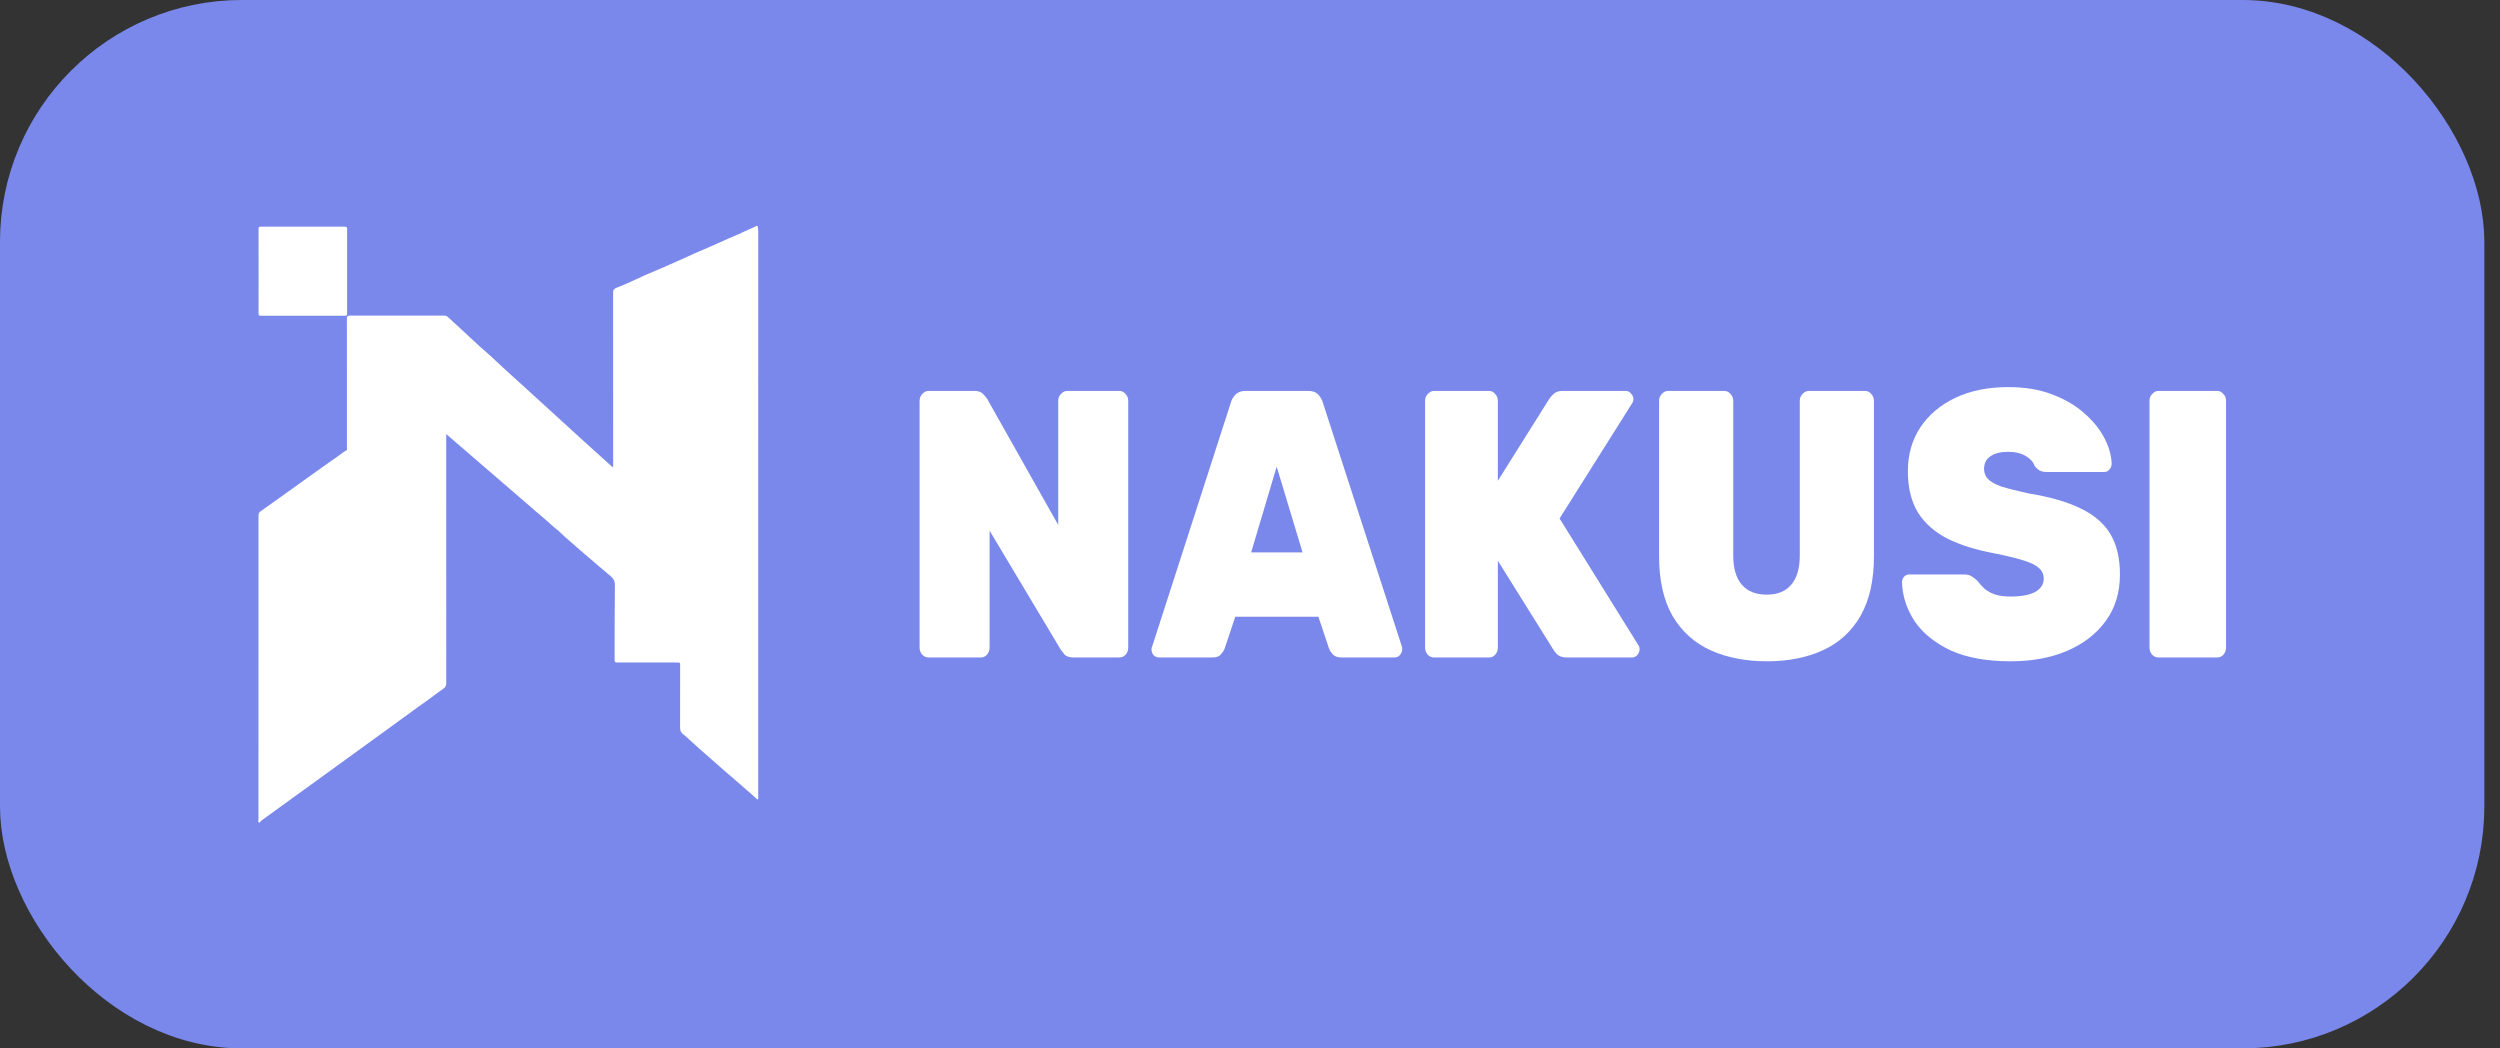
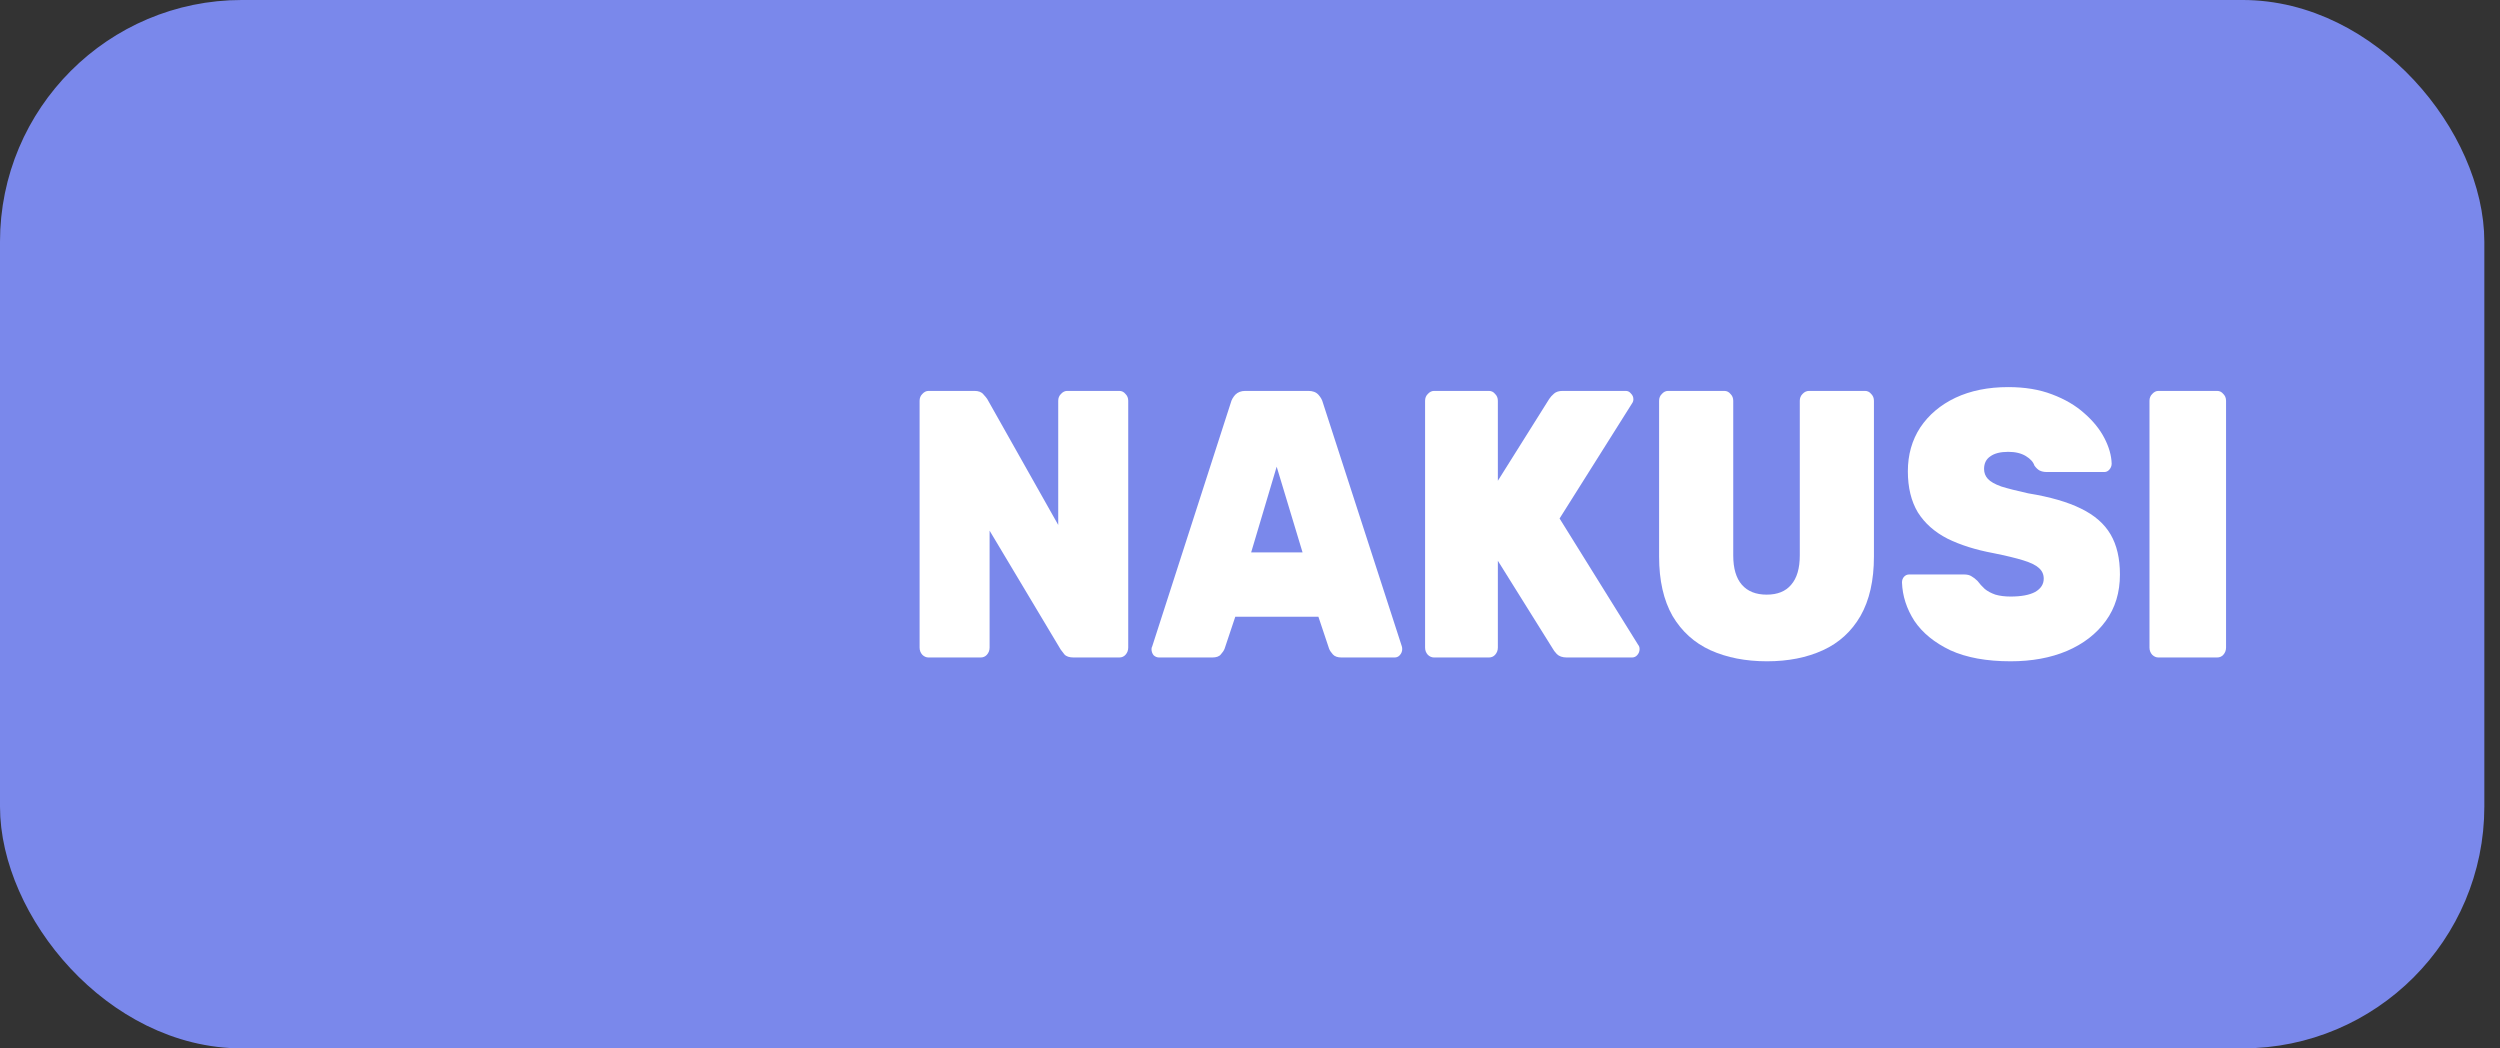
<svg xmlns="http://www.w3.org/2000/svg" width="155" height="65" viewBox="0 0 155 65" fill="none">
  <rect x="0" y="0" width="155" height="65" fill="#333333" stroke="none" />
  <rect x="1.194" y="1.194" width="151.641" height="62.611" rx="13.806" fill="#7A88EB" />
  <path d="M57.571 40.764C57.428 40.764 57.3 40.709 57.186 40.599C57.072 40.473 57.015 40.323 57.015 40.15V24.85C57.015 24.677 57.072 24.535 57.186 24.425C57.3 24.299 57.428 24.236 57.571 24.236H60.414C60.671 24.236 60.856 24.307 60.97 24.449C61.084 24.575 61.163 24.669 61.205 24.732L65.61 32.547V24.85C65.61 24.677 65.667 24.535 65.781 24.425C65.895 24.299 66.023 24.236 66.166 24.236H69.394C69.551 24.236 69.679 24.299 69.779 24.425C69.893 24.535 69.95 24.677 69.95 24.85V40.15C69.95 40.323 69.893 40.473 69.779 40.599C69.679 40.709 69.551 40.764 69.394 40.764H66.572C66.301 40.764 66.109 40.701 65.995 40.575C65.881 40.433 65.802 40.331 65.76 40.268L61.355 32.901V40.15C61.355 40.323 61.298 40.473 61.184 40.599C61.084 40.709 60.956 40.764 60.799 40.764H57.571Z" fill="white" />
  <path d="M71.863 40.764C71.735 40.764 71.621 40.717 71.521 40.622C71.436 40.512 71.393 40.386 71.393 40.244C71.393 40.181 71.407 40.126 71.436 40.079L76.31 24.968C76.353 24.795 76.446 24.63 76.588 24.472C76.745 24.315 76.952 24.236 77.208 24.236H81.121C81.392 24.236 81.599 24.315 81.741 24.472C81.884 24.63 81.976 24.795 82.019 24.968L86.915 40.079C86.93 40.126 86.937 40.181 86.937 40.244C86.937 40.386 86.887 40.512 86.787 40.622C86.701 40.717 86.595 40.764 86.466 40.764H83.174C82.931 40.764 82.753 40.701 82.639 40.575C82.525 40.449 82.447 40.331 82.404 40.221L81.741 38.237H76.588L75.925 40.221C75.883 40.331 75.804 40.449 75.69 40.575C75.591 40.701 75.412 40.764 75.156 40.764H71.863ZM77.572 34.247H80.758L79.154 28.935L77.572 34.247Z" fill="white" />
  <path d="M88.911 40.764C88.769 40.764 88.641 40.709 88.526 40.599C88.412 40.473 88.355 40.323 88.355 40.15V24.85C88.355 24.677 88.412 24.535 88.526 24.425C88.641 24.299 88.769 24.236 88.911 24.236H92.311C92.468 24.236 92.596 24.299 92.696 24.425C92.81 24.535 92.867 24.677 92.867 24.85V29.808L96.053 24.732C96.124 24.622 96.224 24.512 96.352 24.401C96.48 24.291 96.658 24.236 96.886 24.236H100.799C100.927 24.236 101.034 24.291 101.12 24.401C101.22 24.496 101.27 24.614 101.27 24.756C101.27 24.85 101.241 24.937 101.184 25.015L96.694 32.146L101.569 39.985C101.626 40.048 101.654 40.134 101.654 40.244C101.654 40.386 101.604 40.512 101.505 40.622C101.419 40.717 101.312 40.764 101.184 40.764H97.143C96.872 40.764 96.665 40.693 96.523 40.551C96.395 40.41 96.316 40.307 96.288 40.244L92.867 34.767V40.15C92.867 40.323 92.81 40.473 92.696 40.599C92.596 40.709 92.468 40.764 92.311 40.764H88.911Z" fill="white" />
  <path d="M109.556 41C108.231 41 107.062 40.772 106.05 40.315C105.052 39.859 104.268 39.151 103.698 38.19C103.142 37.214 102.864 35.987 102.864 34.507V24.85C102.864 24.677 102.921 24.535 103.035 24.425C103.149 24.299 103.277 24.236 103.42 24.236H106.905C107.062 24.236 107.19 24.299 107.29 24.425C107.404 24.535 107.461 24.677 107.461 24.85V34.436C107.461 35.239 107.639 35.845 107.995 36.254C108.352 36.663 108.865 36.868 109.535 36.868C110.205 36.868 110.711 36.663 111.053 36.254C111.409 35.845 111.587 35.239 111.587 34.436V24.85C111.587 24.677 111.644 24.535 111.758 24.425C111.872 24.299 112.008 24.236 112.165 24.236H115.628C115.785 24.236 115.913 24.299 116.013 24.425C116.127 24.535 116.184 24.677 116.184 24.85V34.507C116.184 35.987 115.906 37.214 115.35 38.19C114.795 39.151 114.018 39.859 113.02 40.315C112.022 40.772 110.868 41 109.556 41Z" fill="white" />
  <path d="M124.658 41C123.162 41 121.914 40.772 120.917 40.315C119.933 39.843 119.192 39.237 118.693 38.497C118.208 37.742 117.952 36.947 117.923 36.112C117.923 35.971 117.966 35.853 118.051 35.758C118.137 35.664 118.244 35.617 118.372 35.617H121.772C121.971 35.617 122.128 35.656 122.242 35.735C122.356 35.798 122.477 35.892 122.606 36.018C122.734 36.191 122.884 36.356 123.055 36.514C123.226 36.656 123.447 36.774 123.717 36.868C123.988 36.947 124.302 36.986 124.658 36.986C125.314 36.986 125.82 36.892 126.176 36.703C126.533 36.498 126.711 36.223 126.711 35.876C126.711 35.609 126.611 35.388 126.411 35.215C126.226 35.042 125.905 34.885 125.449 34.743C124.993 34.601 124.373 34.452 123.589 34.294C122.492 34.09 121.544 33.791 120.745 33.397C119.947 32.988 119.334 32.445 118.907 31.768C118.493 31.076 118.287 30.226 118.287 29.218C118.287 28.195 118.543 27.29 119.056 26.503C119.584 25.716 120.311 25.102 121.237 24.661C122.178 24.22 123.268 24 124.509 24C125.535 24 126.44 24.149 127.224 24.449C128.022 24.748 128.692 25.141 129.234 25.629C129.775 26.101 130.189 26.613 130.474 27.164C130.759 27.715 130.909 28.242 130.923 28.746C130.923 28.887 130.873 29.013 130.773 29.124C130.688 29.218 130.588 29.265 130.474 29.265H126.903C126.732 29.265 126.582 29.234 126.454 29.171C126.34 29.108 126.233 29.006 126.133 28.864C126.062 28.643 125.884 28.447 125.599 28.274C125.314 28.101 124.95 28.014 124.509 28.014C124.024 28.014 123.653 28.108 123.397 28.297C123.14 28.47 123.012 28.73 123.012 29.076C123.012 29.312 123.09 29.517 123.247 29.69C123.404 29.863 123.682 30.021 124.081 30.163C124.48 30.288 125.036 30.43 125.749 30.587C127.103 30.808 128.193 31.123 129.02 31.532C129.861 31.941 130.474 32.476 130.859 33.138C131.244 33.799 131.436 34.625 131.436 35.617C131.436 36.734 131.144 37.694 130.559 38.497C129.975 39.3 129.17 39.922 128.143 40.362C127.131 40.788 125.97 41 124.658 41Z" fill="white" />
  <path d="M133.824 40.764C133.681 40.764 133.553 40.709 133.439 40.599C133.325 40.473 133.268 40.323 133.268 40.15V24.85C133.268 24.677 133.325 24.535 133.439 24.425C133.553 24.299 133.681 24.236 133.824 24.236H137.459C137.616 24.236 137.744 24.299 137.844 24.425C137.958 24.535 138.015 24.677 138.015 24.85V40.15C138.015 40.323 137.958 40.473 137.844 40.599C137.744 40.709 137.616 40.764 137.459 40.764H133.824Z" fill="white" />
  <g clip-path="url(#clip0_2840_11069)">
    <path d="M27.665 26.916V27.131C27.665 32.196 27.665 37.262 27.668 42.328C27.668 42.49 27.646 42.597 27.483 42.706C27.122 42.947 26.786 43.225 26.43 43.472C25.707 43.974 25.008 44.505 24.293 45.017C23.642 45.481 22.998 45.954 22.351 46.424C21.629 46.948 20.908 47.472 20.186 47.996C19.612 48.411 19.038 48.823 18.465 49.239C17.704 49.789 16.946 50.342 16.185 50.892C16.137 50.926 16.118 51.034 16.041 50.989C15.992 50.96 16.025 50.87 16.025 50.807C16.026 44.523 16.029 38.237 16.027 31.952C16.027 31.829 16.072 31.758 16.168 31.691C16.496 31.463 16.821 31.229 17.147 30.996C17.623 30.656 18.098 30.316 18.573 29.976C18.951 29.706 19.328 29.434 19.706 29.164C20.133 28.861 20.561 28.559 20.988 28.257C21.151 28.142 21.304 28.014 21.485 27.923C21.534 27.898 21.508 27.842 21.508 27.801C21.51 27.273 21.509 26.744 21.509 26.216C21.509 24.073 21.51 21.93 21.507 19.788C21.507 19.606 21.544 19.565 21.73 19.566C23.664 19.569 25.599 19.568 27.534 19.566C27.64 19.566 27.71 19.598 27.784 19.668C28.029 19.9 28.283 20.123 28.531 20.352C28.894 20.688 29.252 21.03 29.617 21.363C29.899 21.62 30.191 21.866 30.473 22.124C30.838 22.458 31.191 22.806 31.563 23.133C31.836 23.373 32.103 23.617 32.369 23.863C32.59 24.069 32.816 24.27 33.038 24.474C33.287 24.703 33.541 24.924 33.788 25.155C34.015 25.369 34.248 25.577 34.479 25.787C34.747 26.03 35.013 26.276 35.281 26.519C35.519 26.736 35.759 26.952 35.995 27.172C36.233 27.395 36.482 27.608 36.723 27.829C37.107 28.181 37.495 28.528 37.882 28.876C37.917 28.908 37.955 28.937 37.996 28.972C38.031 28.901 38.016 28.842 38.016 28.785C38.016 25.235 38.017 21.686 38.013 18.136C38.013 17.981 38.056 17.91 38.211 17.849C38.672 17.666 39.129 17.47 39.575 17.253C40.026 17.032 40.497 16.855 40.955 16.651C41.591 16.369 42.232 16.095 42.864 15.803C43.216 15.64 43.574 15.49 43.93 15.339C44.332 15.169 44.726 14.982 45.125 14.805C45.468 14.652 45.82 14.517 46.155 14.349C46.398 14.227 46.655 14.14 46.895 14.015C46.944 13.989 46.976 13.992 46.983 14.062C46.995 14.169 47.011 14.274 47.011 14.382C47.01 26.044 47.01 37.706 47.01 49.368C47.01 49.378 47.011 49.388 47.01 49.398C47.001 49.453 47.043 49.533 46.979 49.56C46.924 49.583 46.893 49.506 46.853 49.472C46.439 49.111 46.031 48.742 45.611 48.386C45.128 47.976 44.654 47.555 44.178 47.137C43.705 46.722 43.231 46.309 42.767 45.885C42.638 45.767 42.515 45.639 42.373 45.538C42.215 45.425 42.163 45.291 42.165 45.101C42.172 43.807 42.166 42.514 42.169 41.22C42.169 41.118 42.156 41.061 42.033 41.077C41.974 41.085 41.912 41.071 41.851 41.071C40.653 41.071 39.454 41.068 38.256 41.073C38.134 41.073 38.106 41.039 38.106 40.924C38.111 39.369 38.105 37.814 38.122 36.259C38.124 36.014 38.03 35.862 37.856 35.719C37.625 35.531 37.404 35.333 37.175 35.143C36.823 34.849 36.477 34.548 36.129 34.249C35.756 33.93 35.386 33.606 35.019 33.281C34.847 33.129 34.693 32.953 34.514 32.817C34.246 32.616 34.018 32.377 33.763 32.166C33.387 31.855 33.023 31.532 32.654 31.214C32.024 30.67 31.394 30.128 30.765 29.584C30.135 29.041 29.505 28.497 28.875 27.954C28.524 27.652 28.174 27.349 27.823 27.047C27.782 27.012 27.74 26.978 27.665 26.917V26.916Z" fill="white" />
    <path d="M16.032 16.801C16.032 15.932 16.034 15.064 16.03 14.195C16.03 14.085 16.057 14.055 16.172 14.055C17.908 14.059 19.645 14.059 21.381 14.055C21.497 14.055 21.522 14.086 21.522 14.195C21.518 15.942 21.518 17.689 21.522 19.436C21.522 19.545 21.498 19.576 21.382 19.576C19.646 19.571 17.91 19.571 16.173 19.576C16.059 19.576 16.029 19.548 16.03 19.437C16.035 18.558 16.032 17.68 16.032 16.801Z" fill="white" />
  </g>
  <rect x="1.194" y="1.194" width="151.641" height="62.611" rx="13.806" stroke="#7A88EB" stroke-width="2.389" />
  <defs>
    <clipPath id="clip0_2840_11069">
-       <rect width="31" height="37" fill="white" transform="translate(16.015 14)" />
-     </clipPath>
+       </clipPath>
  </defs>
</svg>